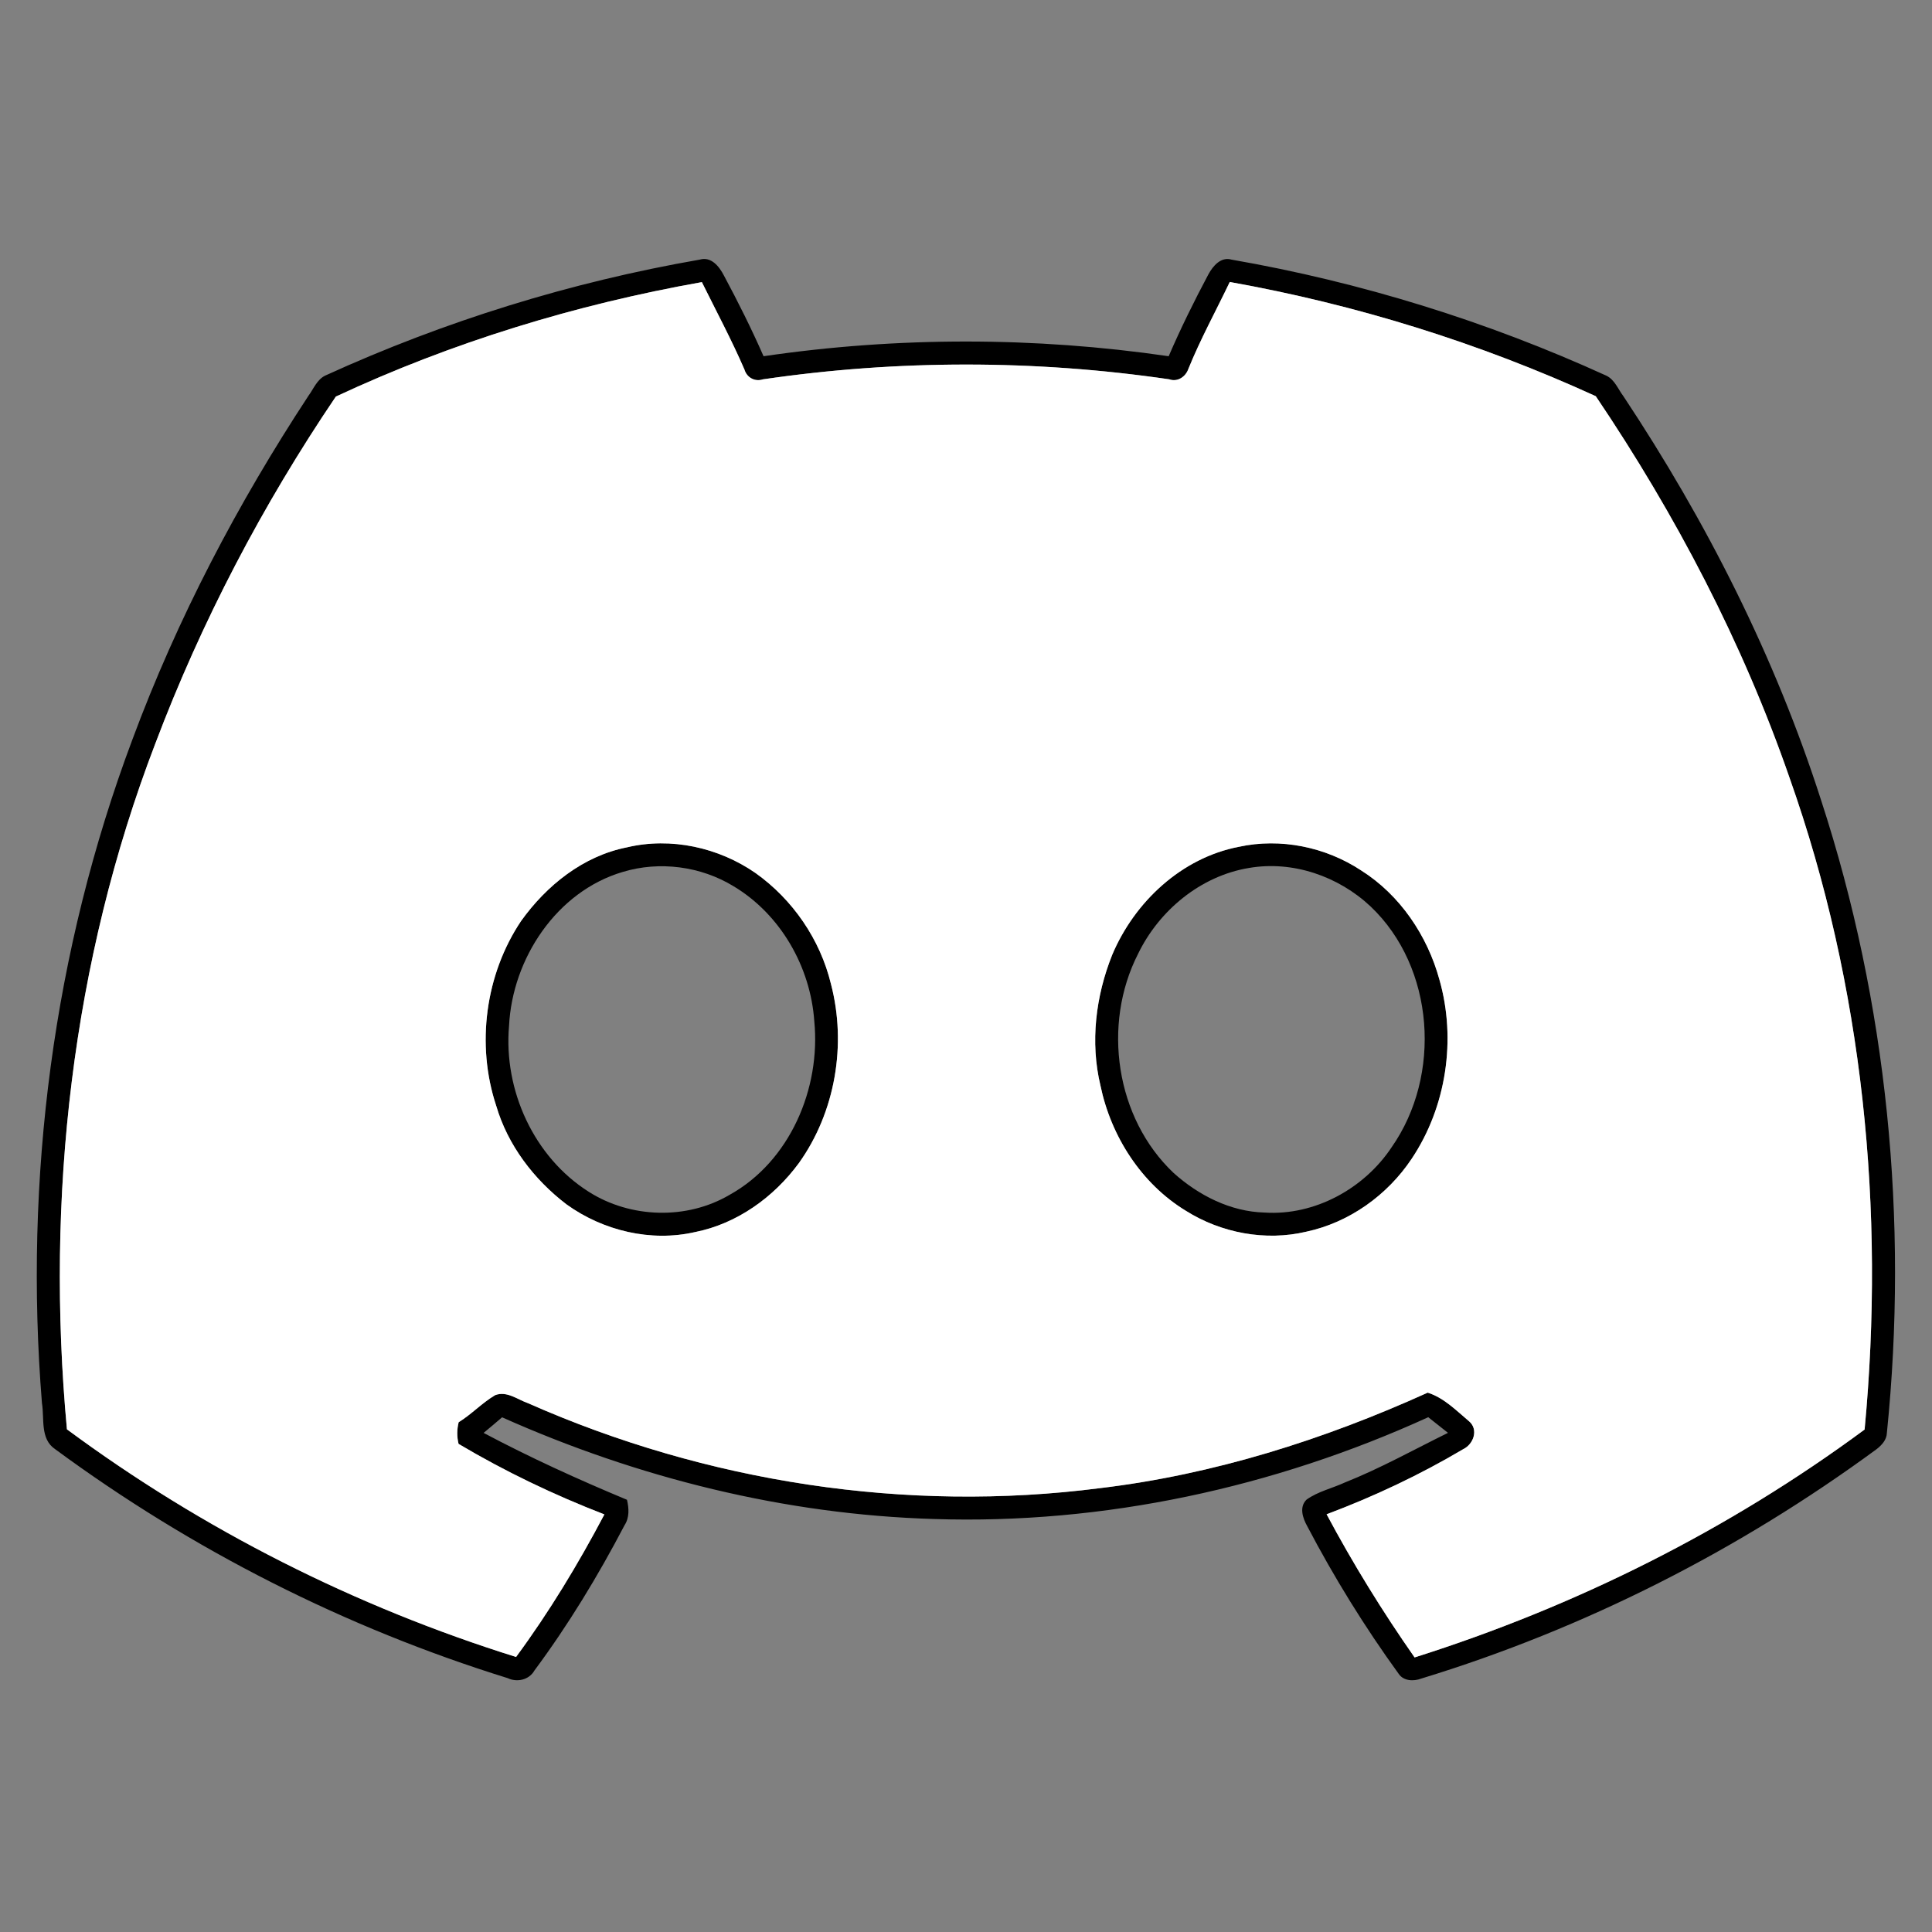
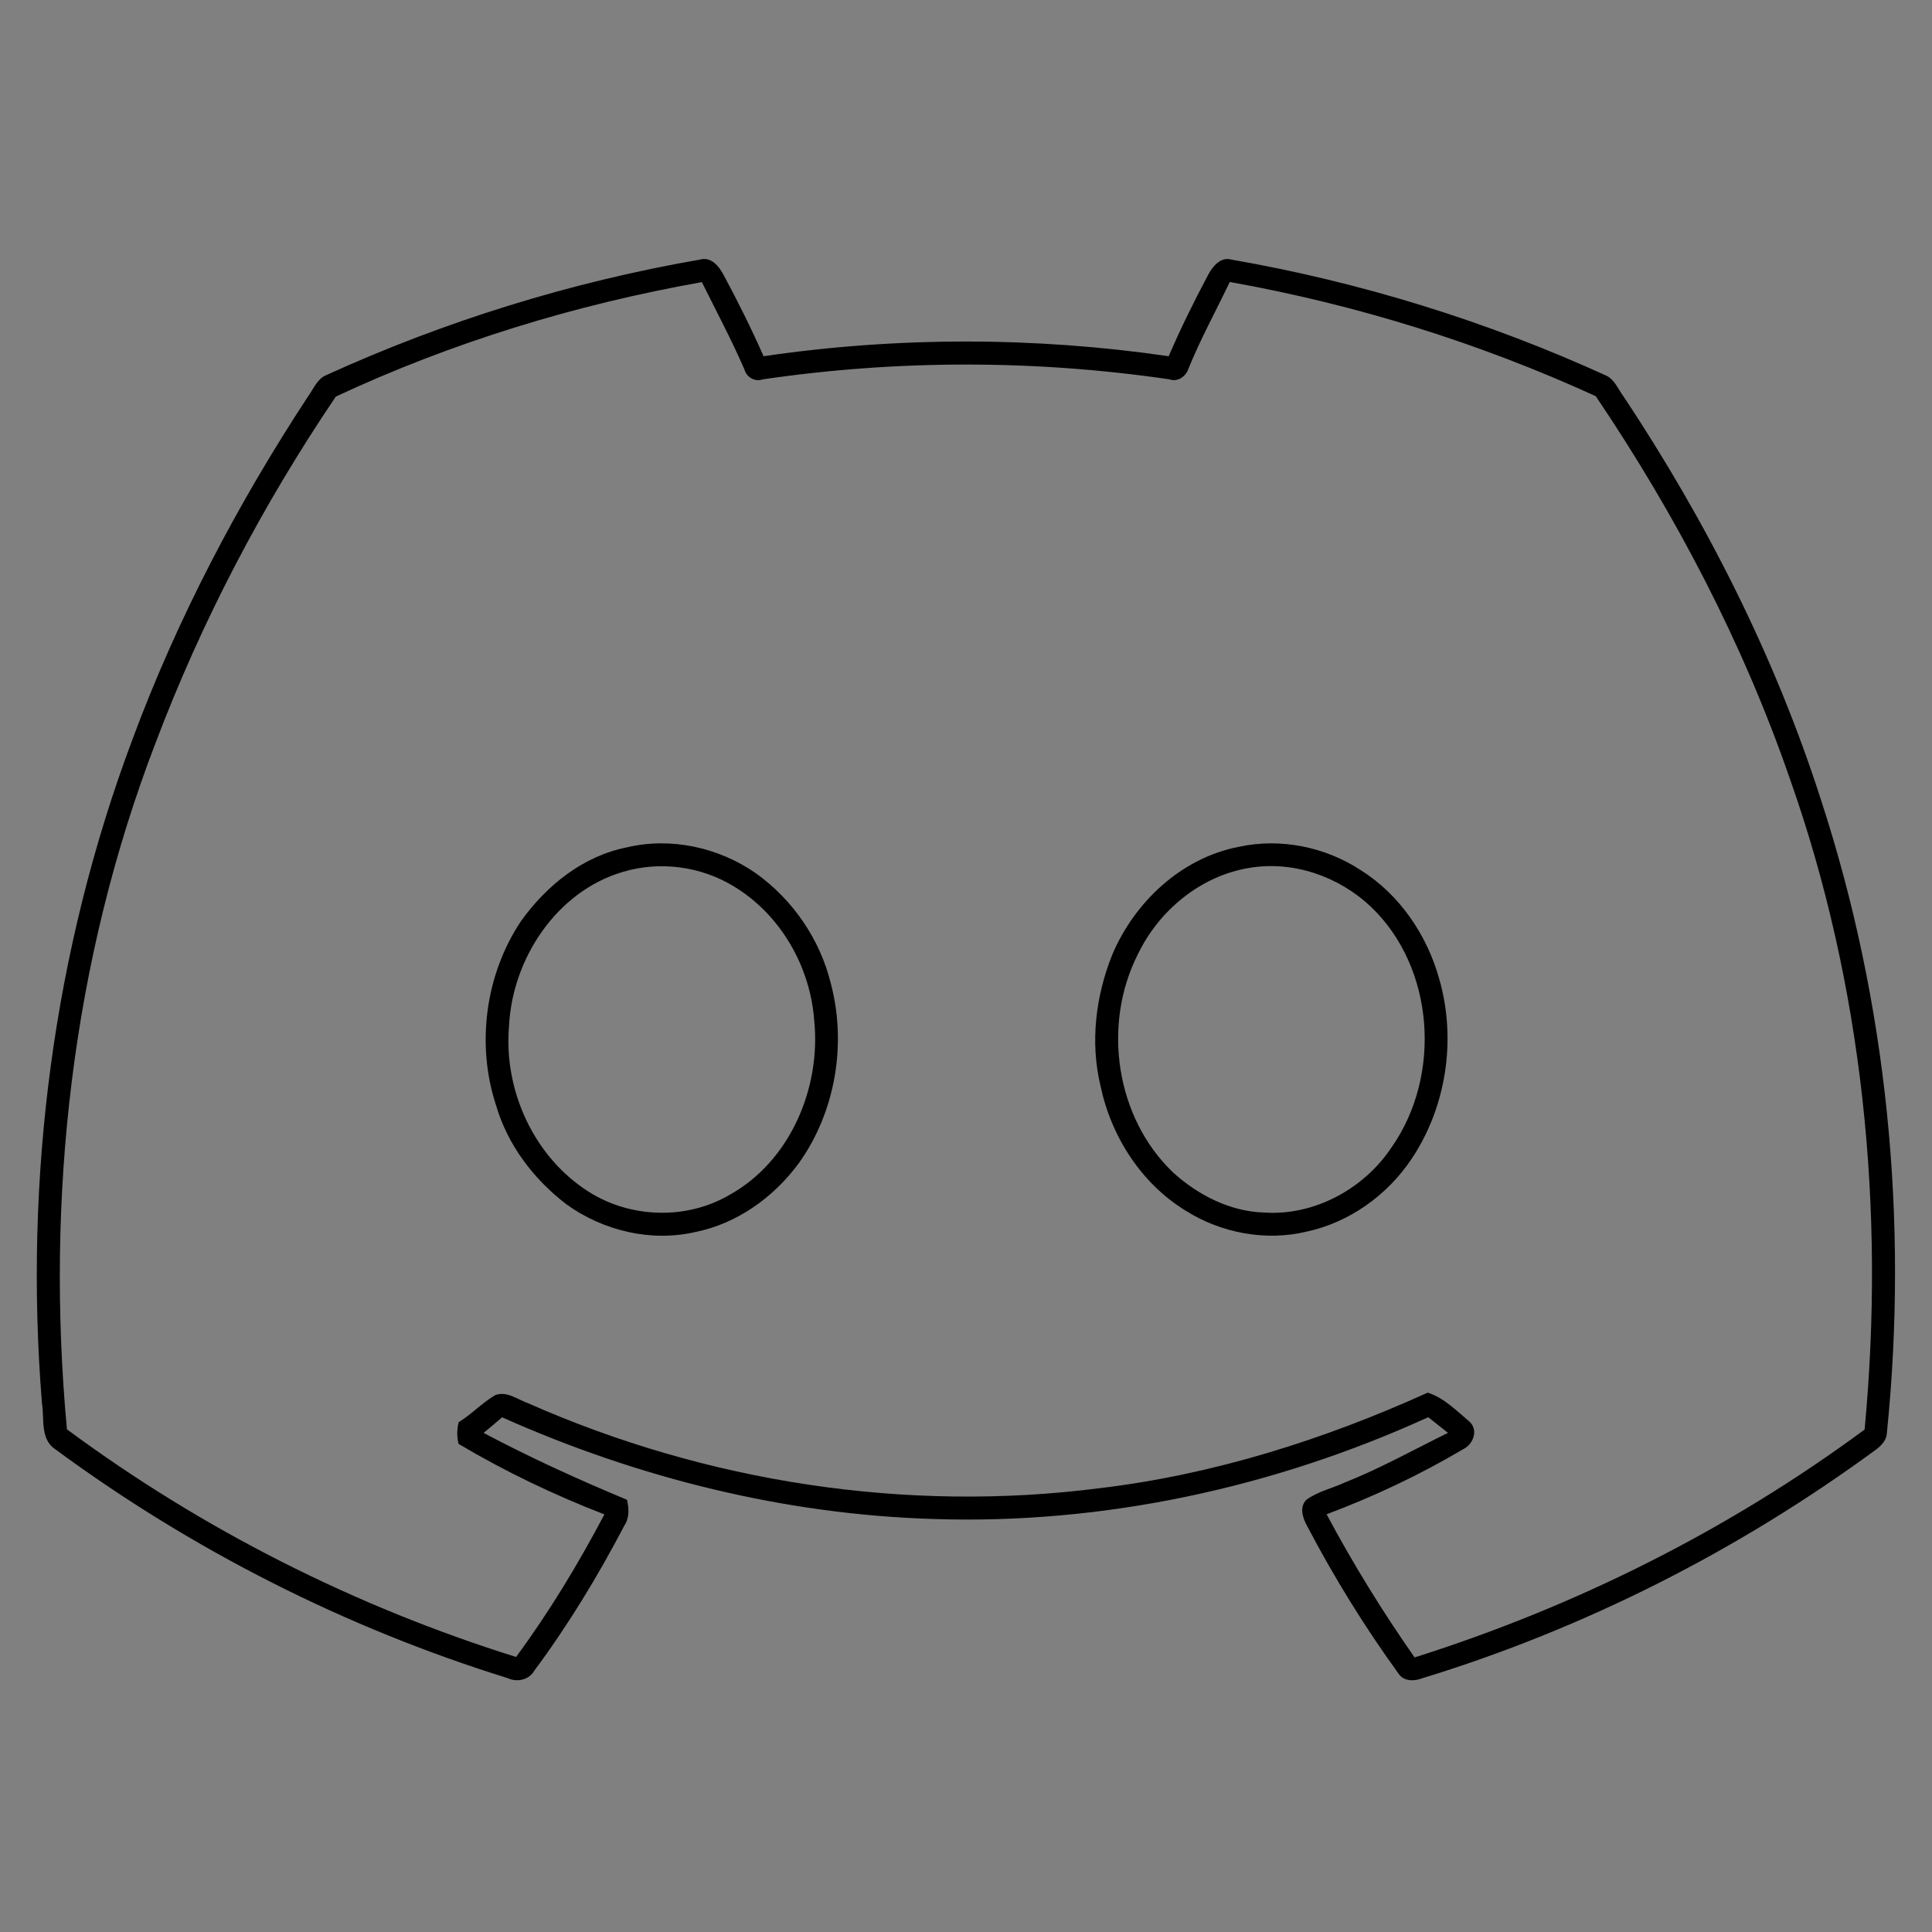
<svg xmlns="http://www.w3.org/2000/svg" width="420pt" height="420pt" viewBox="0 0 420 420" version="1.1">
  <rect x="0" y="0" width="420" height="420" fill="#808080" stroke="none" />
  <g id="#000000ff">
    <path fill="#000000" opacity="1.00" d=" M 262.69 59.65 C 263.67 57.84 265.40 55.76 267.73 56.44 C 295.81 61.33 323.26 69.84 349.19 81.66 C 351.02 82.53 351.75 84.60 352.91 86.13 C 370.98 113.34 385.89 142.78 395.88 173.93 C 410.30 218.11 414.89 265.33 410.19 311.52 C 410.14 313.01 409.09 314.14 407.99 315.01 C 378.07 337.00 344.49 354.06 308.96 364.91 C 307.33 365.53 305.13 365.46 304.07 363.89 C 296.67 353.68 290.02 342.92 284.17 331.76 C 283.20 330.02 282.38 327.59 284.05 325.99 C 286.54 324.22 289.61 323.55 292.36 322.28 C 300.08 319.21 307.34 315.15 314.78 311.49 C 313.34 310.36 311.91 309.22 310.49 308.09 C 276.94 323.39 239.94 331.42 203.03 330.22 C 170.66 329.26 138.68 321.29 109.15 308.11 C 107.82 309.25 106.48 310.39 105.13 311.50 C 115.27 316.88 125.71 321.63 136.30 326.04 C 136.74 327.92 136.86 329.92 135.75 331.61 C 130.01 342.58 123.56 353.22 116.17 363.17 C 115.02 365.20 112.41 365.78 110.36 364.81 C 75.09 353.86 41.70 336.93 11.98 315.03 C 8.68 312.82 9.68 308.39 9.12 305.03 C 5.18 256.29 11.58 206.64 28.77 160.80 C 38.53 134.49 51.65 109.49 67.05 86.05 C 68.17 84.53 68.91 82.50 70.72 81.64 C 96.63 69.82 124.05 61.32 152.12 56.44 C 154.62 55.71 156.36 57.94 157.37 59.89 C 160.45 65.64 163.37 71.47 165.99 77.44 C 195.14 73.17 224.91 73.19 254.06 77.44 C 256.67 71.39 259.59 65.47 262.69 59.65 M 73.01 86.21 C 57.08 109.74 43.79 135.11 33.74 161.71 C 15.62 208.97 9.89 260.45 14.55 310.72 C 44.02 332.53 77.20 349.27 112.19 360.21 C 119.41 350.42 125.71 339.98 131.39 329.22 C 120.43 324.98 109.80 319.89 99.69 313.89 C 99.30 312.32 99.32 310.73 99.71 309.18 C 102.53 307.44 104.80 304.97 107.65 303.29 C 110.19 302.33 112.51 304.25 114.81 305.05 C 153.59 322.21 197.01 328.93 239.12 323.51 C 263.82 320.56 287.76 312.99 310.37 302.75 C 313.89 303.86 316.55 306.61 319.31 308.93 C 321.48 310.71 320.36 313.94 318.10 315.03 C 308.65 320.63 298.66 325.34 288.39 329.19 C 294.13 339.94 300.54 350.33 307.52 360.31 C 342.53 349.24 375.80 332.61 405.35 310.77 C 409.85 263.12 405.05 214.34 389.04 169.11 C 378.85 139.70 364.30 111.90 346.91 86.13 C 321.57 74.54 294.77 66.20 267.34 61.30 C 264.33 67.60 260.96 73.72 258.34 80.20 C 257.75 81.91 255.99 83.10 254.19 82.46 C 224.94 78.18 195.07 78.18 165.83 82.47 C 164.10 83.05 162.34 82.06 161.84 80.34 C 159.04 73.87 155.71 67.65 152.58 61.33 C 125.15 66.20 98.25 74.42 73.01 86.21 Z" />
    <path fill="#000000" opacity="1.00" d=" M 136.27 184.21 C 145.83 181.93 156.23 184.22 164.26 189.80 C 172.35 195.56 178.30 204.23 180.64 213.90 C 184.09 227.06 181.60 241.77 173.66 252.86 C 168.21 260.27 160.22 266.03 151.11 267.84 C 141.48 270.05 131.10 267.55 123.15 261.82 C 116.07 256.41 110.38 248.97 107.86 240.35 C 103.47 227.08 105.50 211.82 113.29 200.20 C 118.82 192.48 126.77 186.09 136.27 184.21 M 135.38 189.55 C 120.99 193.80 111.38 208.40 110.66 223.03 C 109.45 237.00 116.05 251.53 128.00 259.09 C 137.08 264.86 149.30 265.22 158.60 259.75 C 171.73 252.47 178.45 236.62 177.02 222.00 C 176.20 210.19 169.69 198.78 159.47 192.66 C 152.35 188.31 143.38 187.13 135.38 189.55 Z" />
    <path fill="#000000" opacity="1.00" d=" M 269.31 184.09 C 278.37 182.11 288.17 184.12 295.88 189.21 C 304.33 194.53 310.29 203.38 312.91 212.94 C 316.64 225.98 314.42 240.65 306.87 251.93 C 301.60 259.83 293.30 265.77 283.98 267.76 C 275.12 269.87 265.49 268.05 257.82 263.23 C 248.12 257.34 241.52 247.02 239.23 236.00 C 236.96 226.56 238.20 216.53 241.78 207.58 C 246.63 196.07 256.84 186.49 269.31 184.09 M 271.50 188.69 C 261.00 190.43 251.97 197.91 247.39 207.39 C 239.56 222.75 242.51 243.07 255.14 255.00 C 260.57 259.87 267.51 263.41 274.92 263.60 C 285.80 264.31 296.57 258.39 302.53 249.40 C 313.45 233.81 311.93 210.33 297.96 197.06 C 290.97 190.49 281.04 187.04 271.50 188.69 Z" />
  </g>
  <g id="#ffffffff">
-     <path fill="#ffffff" opacity="1.00" d=" M 73.01 86.21 C 98.25 74.42 125.15 66.20 152.58 61.33 C 155.71 67.65 159.04 73.87 161.84 80.34 C 162.34 82.06 164.10 83.05 165.83 82.47 C 195.07 78.18 224.94 78.18 254.19 82.46 C 255.99 83.10 257.75 81.91 258.34 80.20 C 260.96 73.72 264.33 67.60 267.34 61.30 C 294.77 66.20 321.57 74.54 346.91 86.13 C 364.30 111.90 378.85 139.70 389.04 169.11 C 405.05 214.34 409.85 263.12 405.35 310.77 C 375.80 332.61 342.53 349.24 307.52 360.31 C 300.54 350.33 294.13 339.94 288.39 329.19 C 298.66 325.34 308.65 320.63 318.10 315.03 C 320.36 313.94 321.48 310.71 319.31 308.93 C 316.55 306.61 313.89 303.86 310.37 302.75 C 287.76 312.99 263.82 320.56 239.12 323.51 C 197.01 328.93 153.59 322.21 114.81 305.05 C 112.51 304.25 110.19 302.33 107.65 303.29 C 104.80 304.97 102.53 307.44 99.71 309.18 C 99.32 310.73 99.30 312.32 99.69 313.89 C 109.80 319.89 120.43 324.98 131.39 329.22 C 125.71 339.98 119.41 350.42 112.19 360.21 C 77.20 349.27 44.02 332.53 14.55 310.72 C 9.89 260.45 15.62 208.97 33.74 161.71 C 43.79 135.11 57.08 109.74 73.01 86.21 M 136.27 184.21 C 126.77 186.09 118.82 192.48 113.29 200.20 C 105.50 211.82 103.47 227.08 107.86 240.35 C 110.38 248.97 116.07 256.41 123.15 261.82 C 131.10 267.55 141.48 270.05 151.11 267.84 C 160.22 266.03 168.21 260.27 173.66 252.86 C 181.60 241.77 184.09 227.06 180.64 213.90 C 178.30 204.23 172.35 195.56 164.26 189.80 C 156.23 184.22 145.83 181.93 136.27 184.21 M 269.31 184.09 C 256.84 186.49 246.63 196.07 241.78 207.58 C 238.20 216.53 236.96 226.56 239.23 236.00 C 241.52 247.02 248.12 257.34 257.82 263.23 C 265.49 268.05 275.12 269.87 283.98 267.76 C 293.30 265.77 301.60 259.83 306.87 251.93 C 314.42 240.65 316.64 225.98 312.91 212.94 C 310.29 203.38 304.33 194.53 295.88 189.21 C 288.17 184.12 278.37 182.11 269.31 184.09 Z" />
-   </g>
+     </g>
</svg>